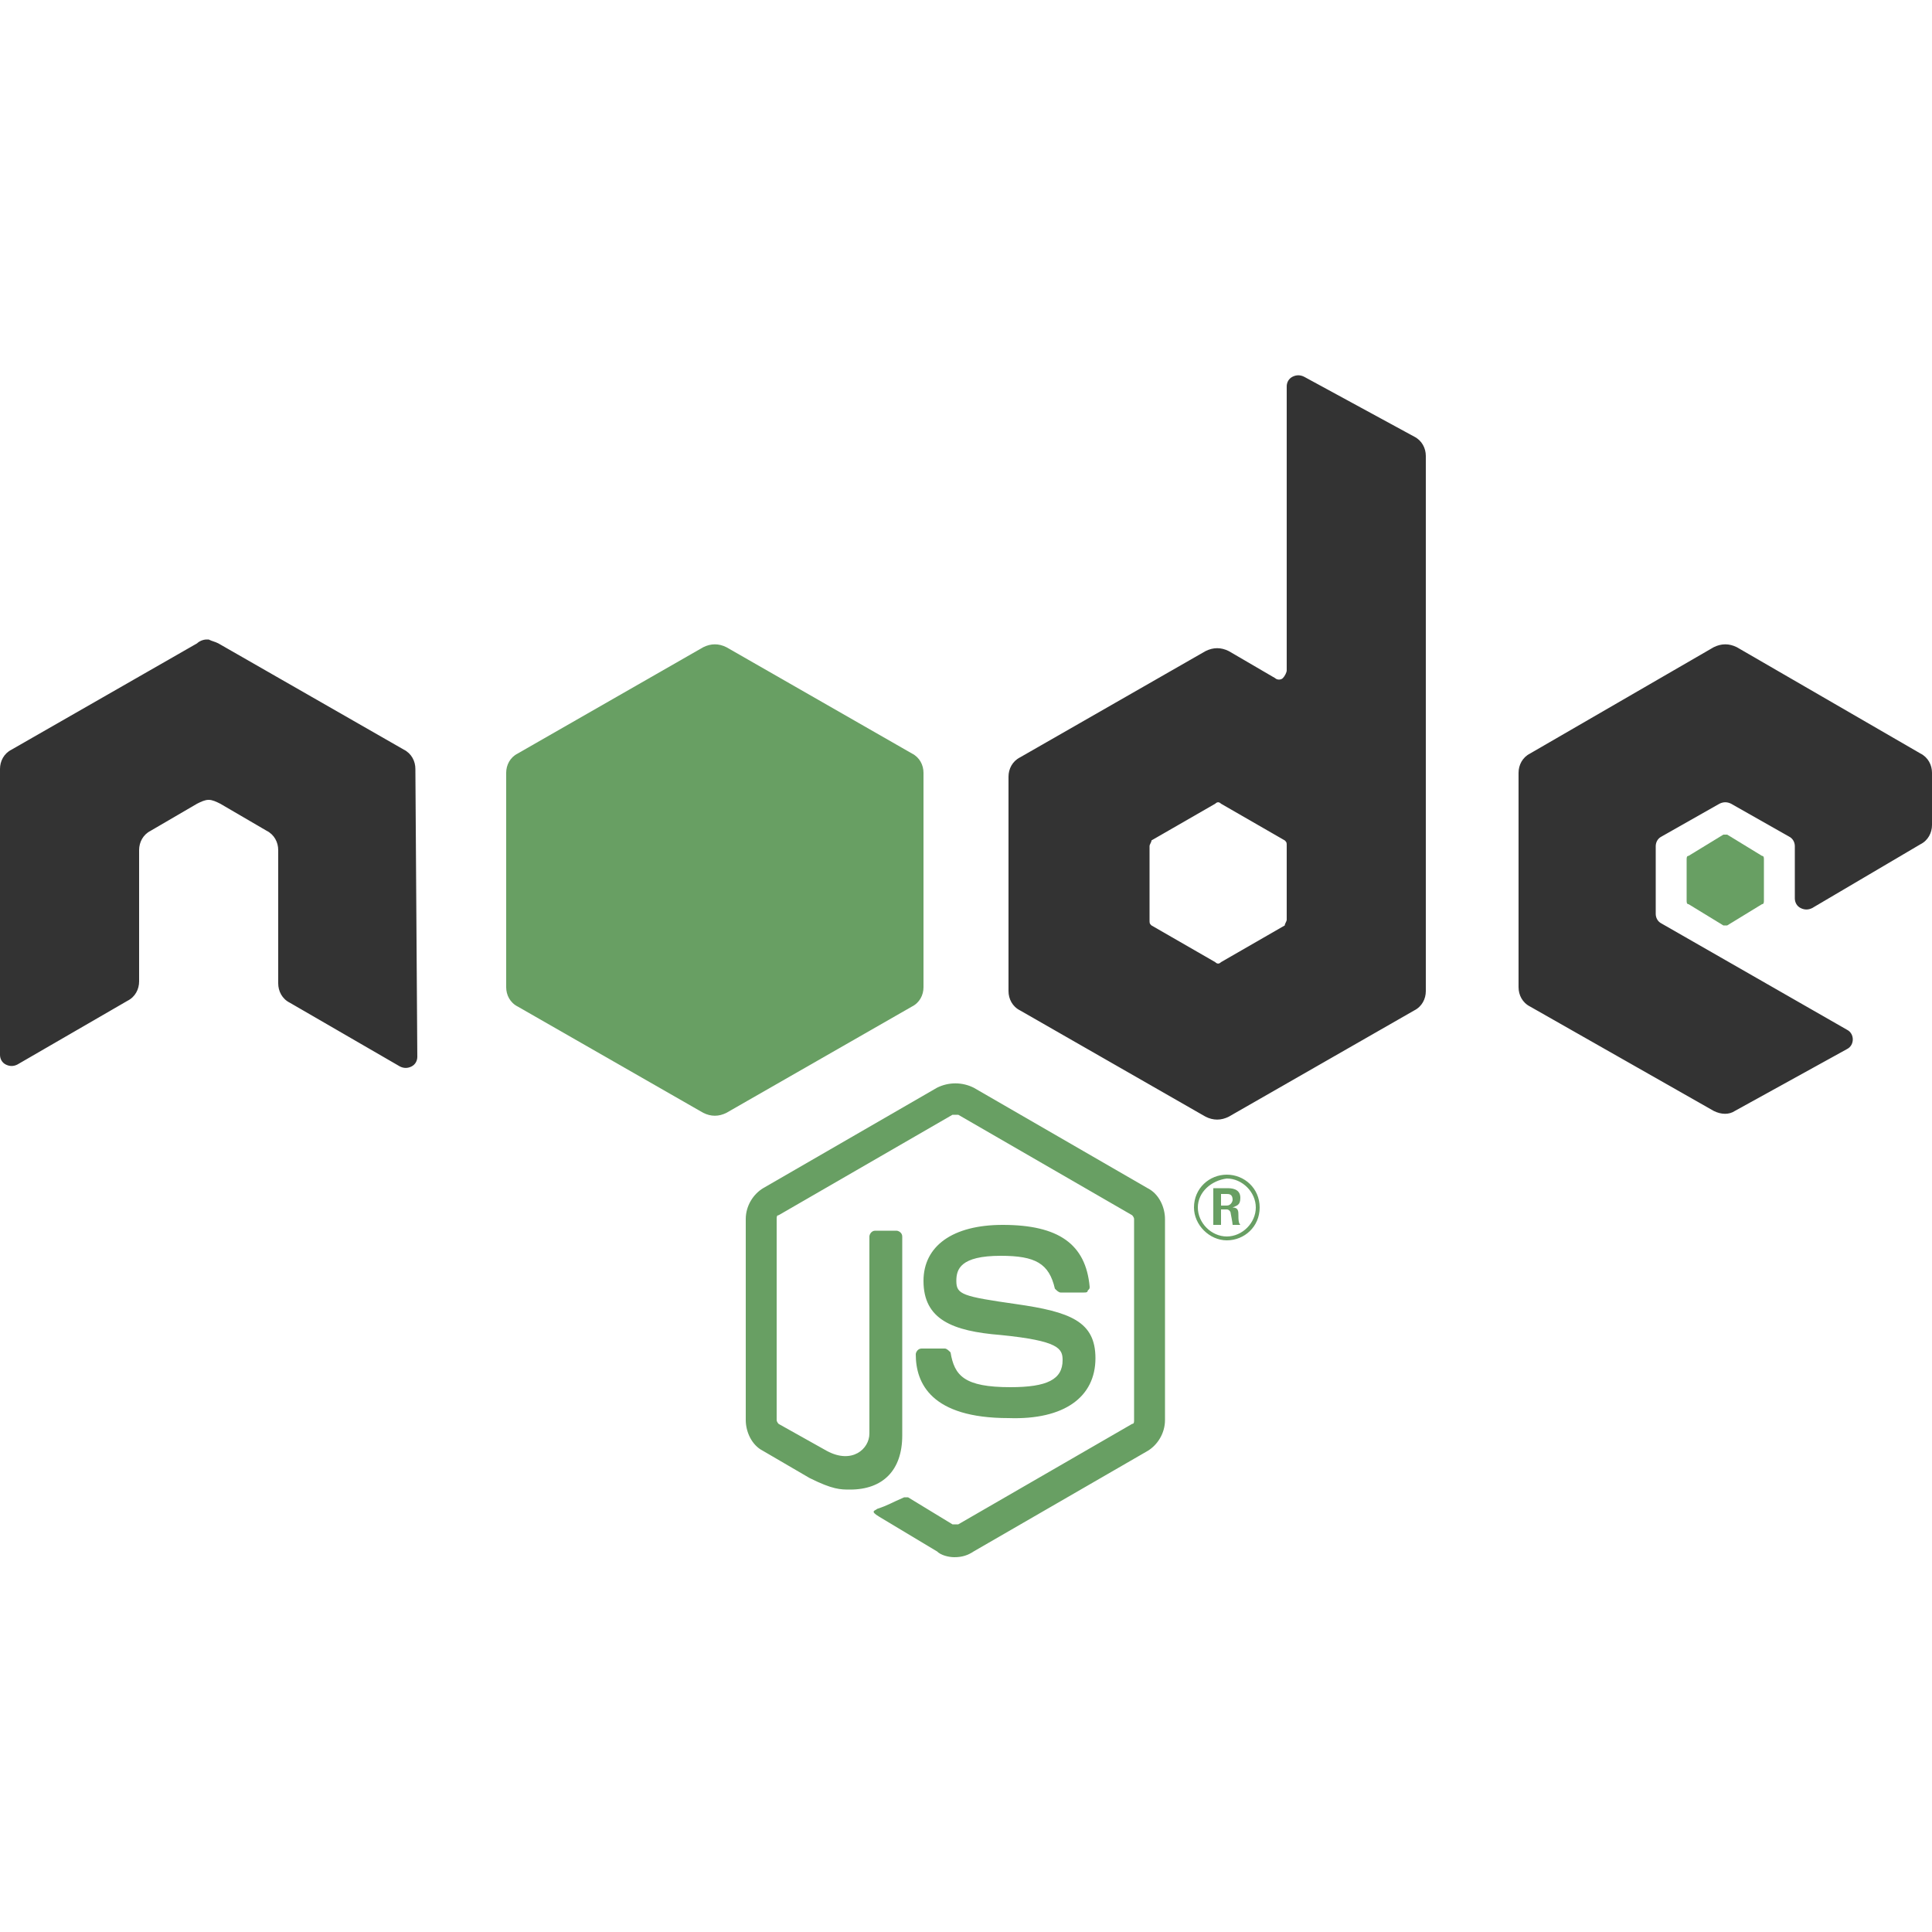
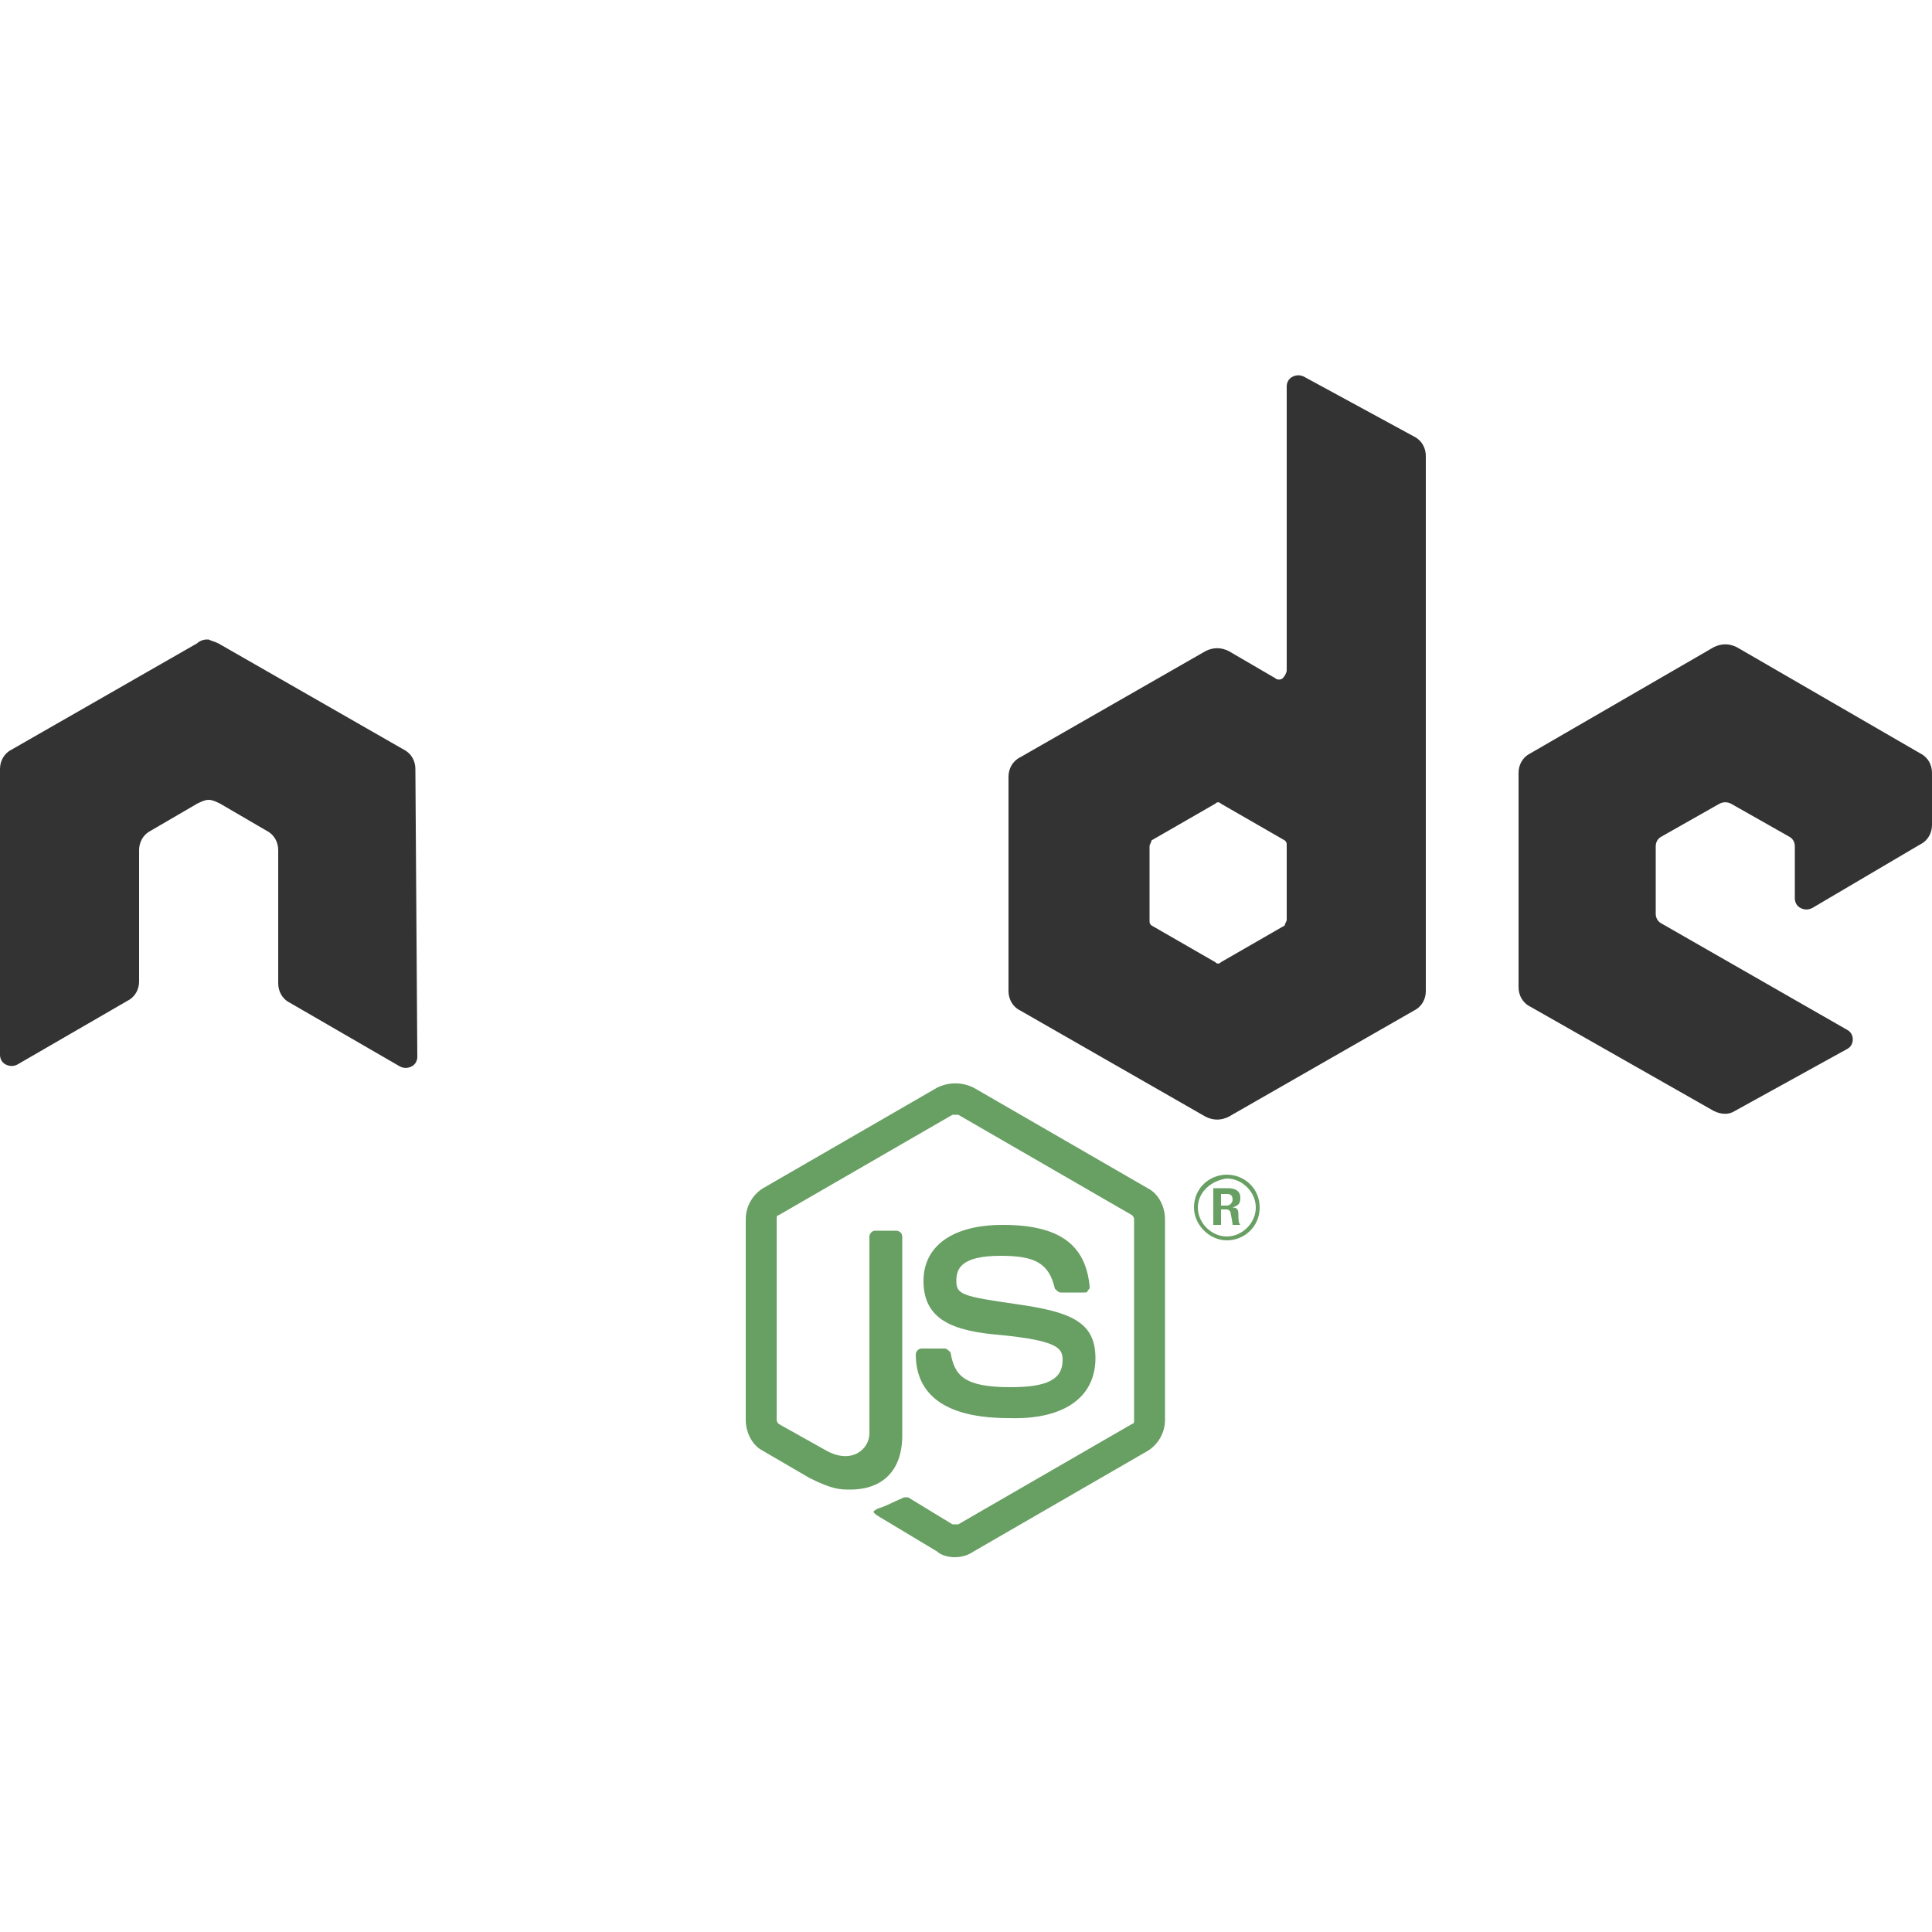
<svg xmlns="http://www.w3.org/2000/svg" version="1.1" id="Layer_1" x="0px" y="0px" viewBox="0 0 100 100" style="enable-background:new 0 0 100 100;" xml:space="preserve">
  <style type="text/css">
	.st0{fill:#689F63;}
	.st1{fill-rule:evenodd;clip-rule:evenodd;fill:#333333;}
	.st2{fill-rule:evenodd;clip-rule:evenodd;fill:#689F63;}
</style>
  <path class="st0" d="M49.4,80.6c-0.3,0-0.7-0.1-0.9-0.3l-3-1.8c-0.5-0.3-0.2-0.3-0.1-0.4c0.6-0.2,0.7-0.3,1.4-0.6c0.1,0,0.2,0,0.2,0  l2.3,1.4c0.1,0,0.2,0,0.3,0l9-5.2c0.1,0,0.1-0.1,0.1-0.2V63.1c0-0.1-0.1-0.2-0.1-0.2l-9-5.2c-0.1,0-0.2,0-0.3,0l-9,5.2  c-0.1,0-0.1,0.1-0.1,0.2v10.4c0,0.1,0.1,0.2,0.1,0.2l2.5,1.4c1.3,0.7,2.2-0.1,2.2-0.9V64c0-0.1,0.1-0.3,0.3-0.3h1.1  c0.1,0,0.3,0.1,0.3,0.3v10.3c0,1.8-1,2.8-2.7,2.8c-0.5,0-0.9,0-2.1-0.6l-2.4-1.4c-0.6-0.3-0.9-1-0.9-1.6V63.1c0-0.7,0.4-1.3,0.9-1.6  l9-5.2c0.6-0.3,1.3-0.3,1.9,0l9,5.2c0.6,0.3,0.9,1,0.9,1.6v10.4c0,0.7-0.4,1.3-0.9,1.6l-9,5.2C50.1,80.5,49.8,80.6,49.4,80.6" />
  <path class="st0" d="M52.2,73.4c-4,0-4.8-1.8-4.8-3.3c0-0.1,0.1-0.3,0.3-0.3h1.2c0.1,0,0.2,0.1,0.3,0.2c0.2,1.2,0.7,1.8,3.1,1.8  c1.9,0,2.7-0.4,2.7-1.4c0-0.6-0.2-1-3.2-1.3c-2.5-0.2-4-0.8-4-2.8c0-1.8,1.5-2.9,4.1-2.9c2.9,0,4.3,1,4.5,3.2c0,0.1,0,0.1-0.1,0.2  c0,0.1-0.1,0.1-0.2,0.1h-1.2c-0.1,0-0.2-0.1-0.3-0.2c-0.3-1.3-1-1.7-2.8-1.7c-2.1,0-2.3,0.7-2.3,1.3c0,0.7,0.3,0.8,3.1,1.2  c2.8,0.4,4.1,0.9,4.1,2.8C56.7,72.3,55.1,73.5,52.2,73.4 M63.2,62.4h0.3c0.2,0,0.3-0.2,0.3-0.3c0-0.3-0.2-0.3-0.3-0.3h-0.3  L63.2,62.4z M62.8,61.5h0.7c0.2,0,0.7,0,0.7,0.5c0,0.4-0.2,0.4-0.4,0.5c0.3,0,0.3,0.2,0.3,0.4c0,0.2,0,0.4,0.1,0.5h-0.4  c0-0.1-0.1-0.6-0.1-0.6c0-0.1-0.1-0.2-0.2-0.2h-0.3v0.8h-0.4V61.5z M62,62.5c0,0.8,0.7,1.5,1.5,1.5c0.8,0,1.5-0.7,1.5-1.5  c0-0.8-0.7-1.5-1.5-1.5C62.7,61.1,62,61.7,62,62.5 M65.2,62.5c0,1-0.8,1.7-1.7,1.7c-0.9,0-1.7-0.8-1.7-1.7c0-1,0.8-1.7,1.7-1.7  C64.4,60.8,65.2,61.5,65.2,62.5" />
  <path class="st1" d="M21.5,39.8c0-0.4-0.2-0.8-0.6-1l-9.6-5.5c-0.2-0.1-0.3-0.1-0.5-0.2h-0.1c-0.2,0-0.4,0.1-0.5,0.2l-9.6,5.5  C0.2,39,0,39.4,0,39.8l0,14.8c0,0.2,0.1,0.4,0.3,0.5c0.2,0.1,0.4,0.1,0.6,0l5.7-3.3c0.4-0.2,0.6-0.6,0.6-1V44c0-0.4,0.2-0.8,0.6-1  l2.4-1.4c0.2-0.1,0.4-0.2,0.6-0.2c0.2,0,0.4,0.1,0.6,0.2l2.4,1.4c0.4,0.2,0.6,0.6,0.6,1v6.9c0,0.4,0.2,0.8,0.6,1l5.7,3.3  c0.2,0.1,0.4,0.1,0.6,0c0.2-0.1,0.3-0.3,0.3-0.5L21.5,39.8z M66.6,47.6c0,0.1-0.1,0.2-0.1,0.3l-3.3,1.9c-0.1,0.1-0.2,0.1-0.3,0  l-3.3-1.9c-0.1-0.1-0.1-0.1-0.1-0.3v-3.8c0-0.1,0.1-0.2,0.1-0.3l3.3-1.9c0.1-0.1,0.2-0.1,0.3,0l3.3,1.9c0.1,0.1,0.1,0.1,0.1,0.3  L66.6,47.6z M67.5,19.5c-0.2-0.1-0.4-0.1-0.6,0c-0.2,0.1-0.3,0.3-0.3,0.5v14.7c0,0.1-0.1,0.3-0.2,0.4c-0.1,0.1-0.3,0.1-0.4,0  l-2.4-1.4c-0.4-0.2-0.8-0.2-1.2,0l-9.6,5.5c-0.4,0.2-0.6,0.6-0.6,1v11.1c0,0.4,0.2,0.8,0.6,1l9.6,5.5c0.4,0.2,0.8,0.2,1.2,0l9.6-5.5  c0.4-0.2,0.6-0.6,0.6-1V23.6c0-0.4-0.2-0.8-0.6-1L67.5,19.5z M99.4,43.7c0.4-0.2,0.6-0.6,0.6-1V40c0-0.4-0.2-0.8-0.6-1l-9.5-5.5  c-0.4-0.2-0.8-0.2-1.2,0L79.2,39c-0.4,0.2-0.6,0.6-0.6,1v11.1c0,0.4,0.2,0.8,0.6,1l9.5,5.4c0.4,0.2,0.8,0.2,1.1,0l5.8-3.2  c0.2-0.1,0.3-0.3,0.3-0.5c0-0.2-0.1-0.4-0.3-0.5L86,47.8c-0.2-0.1-0.3-0.3-0.3-0.5v-3.5c0-0.2,0.1-0.4,0.3-0.5l3-1.7  c0.2-0.1,0.4-0.1,0.6,0l3,1.7c0.2,0.1,0.3,0.3,0.3,0.5v2.7c0,0.2,0.1,0.4,0.3,0.5c0.2,0.1,0.4,0.1,0.6,0L99.4,43.7z" />
-   <path class="st2" d="M89.2,43.2c0.1,0,0.2,0,0.2,0l1.8,1.1c0.1,0,0.1,0.1,0.1,0.2v2.1c0,0.1,0,0.2-0.1,0.2l-1.8,1.1  c-0.1,0-0.2,0-0.2,0l-1.8-1.1c-0.1,0-0.1-0.1-0.1-0.2v-2.1c0-0.1,0-0.2,0.1-0.2L89.2,43.2z" />
-   <path class="st2" d="M36.4,33.5c0.4-0.2,0.8-0.2,1.2,0l9.6,5.5c0.4,0.2,0.6,0.6,0.6,1v11.1c0,0.4-0.2,0.8-0.6,1l-9.6,5.5  c-0.4,0.2-0.8,0.2-1.2,0l-9.6-5.5c-0.4-0.2-0.6-0.6-0.6-1V40c0-0.4,0.2-0.8,0.6-1L36.4,33.5z" />
</svg>